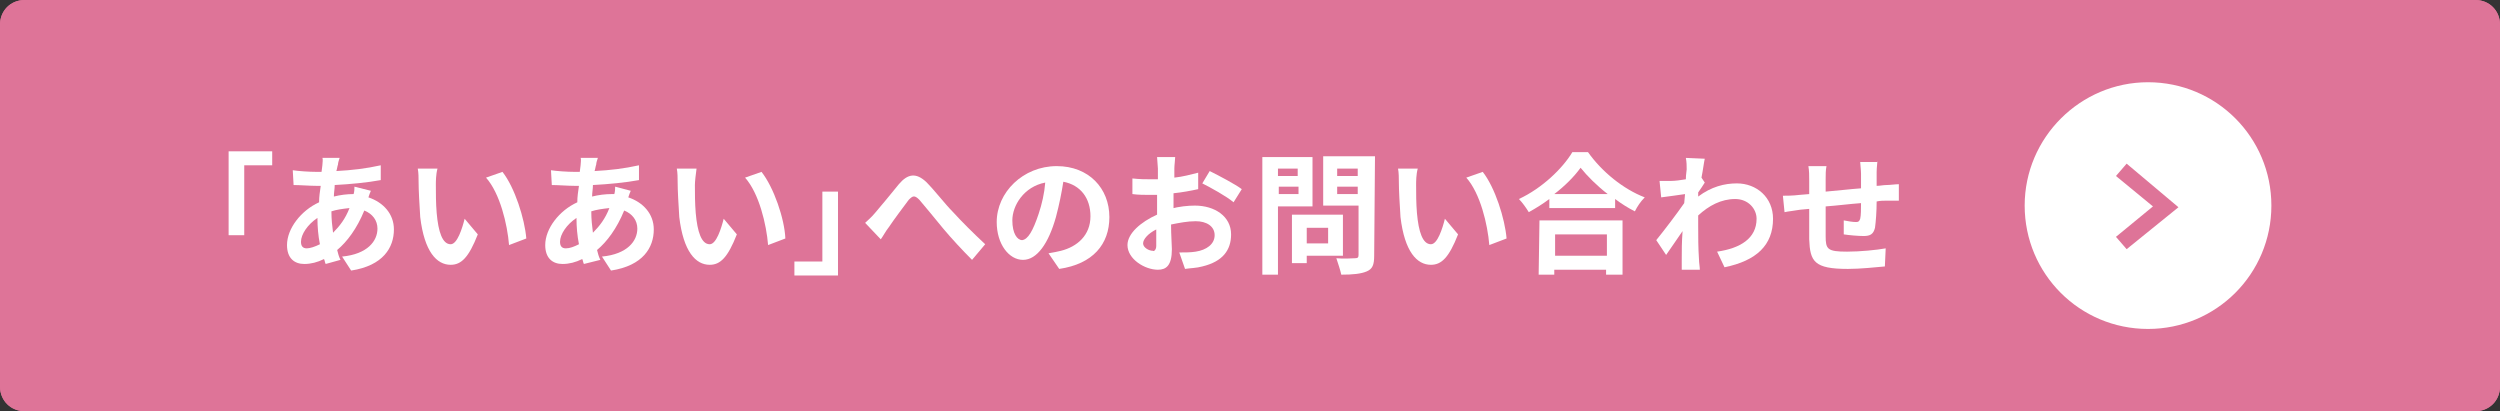
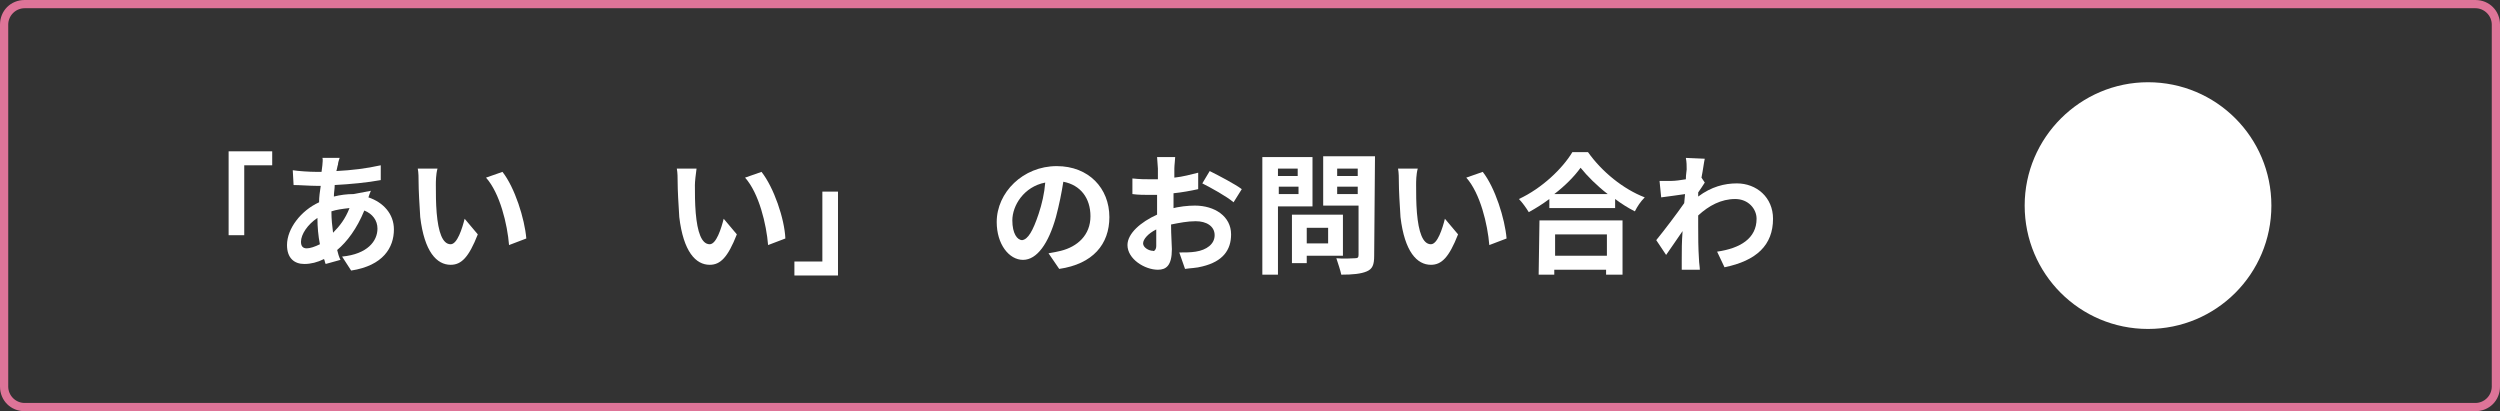
<svg xmlns="http://www.w3.org/2000/svg" version="1.1" id="レイヤー_1" x="0px" y="0px" viewBox="0 0 304 50" style="enable-background:new 0 0 304 50;" xml:space="preserve">
  <rect x="0" y="0" width="304" height="50" fill="#333333" stroke="none" />
  <style type="text/css">
	.st0{fill:#DE7498;}
	.st1{enable-background:new    ;}
	.st2{fill:#FFFFFF;}
</style>
  <g>
-     <path class="st0" d="M3,0h298c1.7,0,3,1.3,3,3v44c0,1.7-1.3,3-3,3H3c-1.7,0-3-1.3-3-3V3C0,1.3,1.3,0,3,0z" />
    <path class="st0" d="M3,1C1.9,1,1,1.9,1,3v44c0,1.1,0.9,2,2,2h298c1.1,0,2-0.9,2-2V3c0-1.1-0.9-2-2-2H3 M3,0h298c1.7,0,3,1.3,3,3   v44c0,1.7-1.3,3-3,3H3c-1.7,0-3-1.3-3-3V3C0,1.3,1.3,0,3,0z" />
    <g>
      <g class="st1">
        <path class="st2" d="M27.8,18.4h5.3v1.7h-3.4v8.5h-1.9V18.4z" />
-         <path class="st2" d="M45.1,23.2c-0.1,0.2-0.2,0.5-0.3,0.8c1.8,0.6,3.1,2,3.1,3.9c0,2.2-1.3,4.4-5.2,5l-1.1-1.7     c3.1-0.3,4.3-1.9,4.3-3.4c0-1-0.6-1.8-1.6-2.2c-0.9,2.2-2.1,3.8-3.3,4.8c0.1,0.4,0.2,0.8,0.4,1.2l-1.8,0.5     c-0.1-0.2-0.1-0.4-0.2-0.6c-0.8,0.4-1.6,0.6-2.4,0.6c-1.2,0-2.1-0.7-2.1-2.3c0-2,1.7-4.2,3.9-5.2c0-0.7,0.1-1.3,0.2-2h-0.5     c-0.8,0-2.1-0.1-2.8-0.1l-0.1-1.8c0.6,0.1,2,0.2,2.9,0.2h0.6l0.1-0.8c0-0.3,0.1-0.7,0-0.9h2.1c-0.1,0.3-0.2,0.6-0.2,0.8     c-0.1,0.3-0.1,0.5-0.2,0.8c1.9-0.1,3.6-0.3,5.4-0.7v1.8c-1.6,0.3-3.7,0.5-5.6,0.6c0,0.5-0.1,0.9-0.1,1.4c0.8-0.2,1.6-0.3,2.4-0.3     h0c0.1-0.3,0.1-0.7,0.1-0.9L45.1,23.2z M38.9,29.7c-0.2-1-0.3-2.1-0.3-3.2c-1.2,0.8-2,2-2,2.9c0,0.5,0.2,0.8,0.7,0.8     C37.7,30.2,38.3,30,38.9,29.7z M40.3,25.7c0,1,0.1,1.8,0.2,2.6c0.8-0.8,1.5-1.7,2-3C41.6,25.4,40.9,25.5,40.3,25.7L40.3,25.7z" />
+         <path class="st2" d="M45.1,23.2c-0.1,0.2-0.2,0.5-0.3,0.8c1.8,0.6,3.1,2,3.1,3.9c0,2.2-1.3,4.4-5.2,5l-1.1-1.7     c3.1-0.3,4.3-1.9,4.3-3.4c0-1-0.6-1.8-1.6-2.2c-0.9,2.2-2.1,3.8-3.3,4.8c0.1,0.4,0.2,0.8,0.4,1.2l-1.8,0.5     c-0.1-0.2-0.1-0.4-0.2-0.6c-0.8,0.4-1.6,0.6-2.4,0.6c-1.2,0-2.1-0.7-2.1-2.3c0-2,1.7-4.2,3.9-5.2c0-0.7,0.1-1.3,0.2-2h-0.5     c-0.8,0-2.1-0.1-2.8-0.1l-0.1-1.8c0.6,0.1,2,0.2,2.9,0.2h0.6l0.1-0.8c0-0.3,0.1-0.7,0-0.9h2.1c-0.1,0.3-0.2,0.6-0.2,0.8     c-0.1,0.3-0.1,0.5-0.2,0.8c1.9-0.1,3.6-0.3,5.4-0.7v1.8c-1.6,0.3-3.7,0.5-5.6,0.6c0,0.5-0.1,0.9-0.1,1.4c0.8-0.2,1.6-0.3,2.4-0.3     h0L45.1,23.2z M38.9,29.7c-0.2-1-0.3-2.1-0.3-3.2c-1.2,0.8-2,2-2,2.9c0,0.5,0.2,0.8,0.7,0.8     C37.7,30.2,38.3,30,38.9,29.7z M40.3,25.7c0,1,0.1,1.8,0.2,2.6c0.8-0.8,1.5-1.7,2-3C41.6,25.4,40.9,25.5,40.3,25.7L40.3,25.7z" />
        <path class="st2" d="M53,22.5c0,1,0,2.2,0.1,3.4c0.2,2.3,0.7,3.8,1.7,3.8c0.8,0,1.4-1.9,1.7-3.1l1.6,1.9c-1.1,2.8-2,3.7-3.3,3.7     c-1.7,0-3.2-1.6-3.7-5.8c-0.1-1.5-0.2-3.3-0.2-4.3c0-0.4,0-1.1-0.1-1.6h2.4C53,21.2,53,22.1,53,22.5z M64,29l-2.1,0.8     c-0.2-2.5-1.1-6.3-2.8-8.2l2-0.7C62.6,22.8,63.8,26.6,64,29z" />
-         <path class="st2" d="M76.7,23.2c-0.1,0.2-0.2,0.5-0.3,0.8c1.8,0.6,3.1,2,3.1,3.9c0,2.2-1.3,4.4-5.2,5l-1.1-1.7     c3.1-0.3,4.3-1.9,4.3-3.4c0-1-0.6-1.8-1.6-2.2c-0.9,2.2-2.1,3.8-3.3,4.8c0.1,0.4,0.2,0.8,0.4,1.2l-2,0.5     c-0.1-0.2-0.1-0.4-0.2-0.6c-0.8,0.4-1.6,0.6-2.4,0.6c-1.2,0-2.1-0.7-2.1-2.3c0-2,1.7-4.2,3.9-5.2c0-0.7,0.1-1.3,0.2-2h-0.5     c-0.8,0-2.1-0.1-2.8-0.1L67,20.7c0.6,0.1,2,0.2,2.9,0.2h0.6l0.1-0.8c0-0.3,0.1-0.7,0-0.9h2.1c-0.1,0.3-0.2,0.6-0.2,0.8     c-0.1,0.3-0.1,0.5-0.2,0.8c1.9-0.1,3.6-0.3,5.4-0.7v1.8c-1.6,0.3-3.7,0.5-5.6,0.6c0,0.5-0.1,0.9-0.1,1.4c0.8-0.2,1.6-0.3,2.4-0.3     h0.3c0.1-0.3,0.1-0.7,0.1-0.9L76.7,23.2z M70.4,29.7c-0.2-1-0.3-2.1-0.3-3.2c-1.2,0.8-2,2-2,2.9c0,0.5,0.2,0.8,0.7,0.8     C69.3,30.2,69.8,30,70.4,29.7z M71.9,25.7c0,1,0.1,1.8,0.2,2.6c0.8-0.8,1.5-1.7,2-3C73.2,25.4,72.5,25.5,71.9,25.7L71.9,25.7z" />
        <path class="st2" d="M84.5,22.5c0,1,0,2.2,0.1,3.4c0.2,2.3,0.7,3.8,1.7,3.8c0.8,0,1.4-1.9,1.7-3.1l1.6,1.9     c-1.1,2.8-2,3.7-3.3,3.7c-1.7,0-3.2-1.6-3.7-5.8c-0.1-1.5-0.2-3.3-0.2-4.3c0-0.4,0-1.1-0.1-1.6h2.4     C84.6,21.2,84.5,22.1,84.5,22.5z M95.5,29l-2.1,0.8c-0.2-2.5-1.1-6.3-2.8-8.2l2-0.7C94.1,22.8,95.4,26.6,95.5,29z" />
        <path class="st2" d="M101.9,33.5h-5.3v-1.7h3.4v-8.5h1.9V33.5z" />
-         <path class="st2" d="M106.4,25.9c0.7-0.8,2-2.4,2.9-3.5c1.1-1.3,2.1-1.4,3.3-0.3c1.1,1.1,2.3,2.7,3.3,3.7c1,1.1,2.4,2.5,3.9,3.9     l-1.6,1.9c-1.1-1.1-2.5-2.6-3.5-3.8c-1-1.2-2.2-2.7-2.9-3.5c-0.6-0.6-0.8-0.5-1.3,0c-0.6,0.8-1.8,2.4-2.4,3.3     c-0.4,0.5-0.7,1.1-1,1.5l-1.9-2C105.5,26.8,105.9,26.5,106.4,25.9z" />
        <path class="st2" d="M127.5,30.8c0.6-0.1,1.1-0.2,1.5-0.3c2-0.5,3.6-1.9,3.6-4.2c0-2.2-1.2-3.8-3.3-4.2c-0.2,1.3-0.5,2.8-0.9,4.3     c-0.9,3.2-2.3,5.2-4,5.2s-3.2-1.9-3.2-4.6c0-3.6,3.2-6.8,7.3-6.8c3.9,0,6.4,2.7,6.4,6.2c0,3.3-2,5.7-6.1,6.3L127.5,30.8z      M126.3,26c0.4-1.2,0.7-2.5,0.8-3.8c-2.6,0.5-4,2.8-4,4.6c0,1.6,0.6,2.4,1.2,2.4C125,29.1,125.6,28.1,126.3,26z" />
        <path class="st2" d="M142.3,25.4c1.1-0.3,2.2-0.4,3-0.4c2.4,0,4.4,1.3,4.4,3.5c0,1.9-1,3.3-3.5,3.9c-0.7,0.2-1.5,0.2-2.1,0.3     l-0.7-2c0.7,0,1.4,0,2-0.1c1.3-0.2,2.3-0.9,2.3-2s-1-1.7-2.3-1.7c-1,0-2,0.2-3,0.4c0,1.3,0.1,2.5,0.1,3c0,2-0.7,2.5-1.7,2.5     c-1.6,0-3.7-1.3-3.7-3c0-1.4,1.6-2.8,3.6-3.7c0-0.4,0-0.7,0-1.1v-1.3c-0.3,0-0.6,0-0.8,0c-0.7,0-1.5,0-2.2-0.1v-1.9     c0.9,0.1,1.6,0.1,2.2,0.1c0.3,0,0.6,0,0.9,0c0-0.6,0-1,0-1.3s-0.1-1.1-0.1-1.4h2.2c0,0.3-0.1,1-0.1,1.4s0,0.7,0,1.1     c1-0.1,2.1-0.4,2.9-0.6v2c-0.9,0.2-2,0.4-3,0.5c0,0.5,0,1,0,1.4v0.5H142.3z M140.6,29.9c0-0.4,0-1.1,0-2c-1,0.5-1.6,1.2-1.6,1.7     s0.7,0.9,1.2,0.9C140.3,30.6,140.6,30.4,140.6,29.9z M147.1,20.8c1.2,0.6,3.1,1.6,3.9,2.2l-1,1.6c-0.8-0.7-2.8-1.8-3.8-2.3     L147.1,20.8z" />
      </g>
      <g class="st1">
        <path class="st2" d="M155.4,25v8.4h-1.9V19.1h6.1v6h-4.2V25z M155.4,20.5v0.9h2.4v-0.9H155.4z M157.9,23.6v-0.9h-2.4v0.9H157.9z      M158.9,31.1V32h-1.8v-5.9h6.2v5H158.9z M158.9,27.7v1.9h2.6v-1.9H158.9z M167.1,31.1c0,1.1-0.2,1.6-0.9,1.9s-1.7,0.4-3.1,0.4     c-0.1-0.5-0.4-1.4-0.6-2c0.9,0.1,2,0,2.3,0s0.4-0.1,0.4-0.4v-6h-4.3v-6h6.3L167.1,31.1L167.1,31.1z M162.6,20.5v0.9h2.5v-0.9     H162.6z M165.1,23.6v-0.9h-2.5v0.9H165.1z" />
      </g>
      <g class="st1">
        <path class="st2" d="M172.2,22.5c0,1,0,2.2,0.1,3.4c0.2,2.3,0.7,3.8,1.7,3.8c0.8,0,1.4-1.9,1.7-3.1l1.6,1.9     c-1.1,2.8-2,3.7-3.3,3.7c-1.7,0-3.2-1.6-3.7-5.8c-0.1-1.5-0.2-3.3-0.2-4.3c0-0.4,0-1.1-0.1-1.6h2.4     C172.2,21.2,172.2,22.1,172.2,22.5z M183.2,29l-2.1,0.8c-0.2-2.5-1.1-6.3-2.8-8.2l2-0.7C181.8,22.8,183,26.6,183.2,29z" />
      </g>
      <g class="st1">
        <path class="st2" d="M193.1,18.5c1.7,2.4,4.3,4.5,6.9,5.5c-0.5,0.5-0.9,1.1-1.2,1.7c-0.8-0.4-1.6-0.9-2.4-1.5v1.1h-8v-1.1     c-0.8,0.6-1.6,1.1-2.5,1.6c-0.3-0.5-0.8-1.2-1.2-1.6c2.8-1.3,5.3-3.7,6.5-5.7H193.1z M187.2,26.8h10.1v6.6h-2v-0.6H189v0.6h-1.9     L187.2,26.8L187.2,26.8z M195.5,23.6c-1.3-1-2.5-2.2-3.3-3.2c-0.8,1.1-1.9,2.2-3.2,3.2H195.5z M189.1,28.5v2.6h6.3v-2.6H189.1z" />
      </g>
      <g class="st1">
        <path class="st2" d="M207.3,22.2c-0.2,0.3-0.5,0.8-0.8,1.2c0,0.2,0,0.3,0,0.5c1.6-1.2,3.2-1.6,4.7-1.6c2.4,0,4.4,1.7,4.4,4.3     c0,3.2-2,5.1-5.9,5.9l-0.9-1.9c2.8-0.4,4.8-1.6,4.8-4c0-1.2-1-2.4-2.6-2.4c-1.7,0-3.2,0.8-4.5,2c0,0.4,0,0.9,0,1.3     c0,1.3,0,2.6,0.1,4.1c0,0.3,0.1,0.9,0.1,1.2h-2.2c0-0.3,0-0.9,0-1.2c0-1.2,0-2.1,0.1-3.5c-0.7,1-1.5,2.2-2,2.9l-1.2-1.8     c0.9-1.1,2.5-3.2,3.4-4.5l0.1-1.1c-0.8,0.1-2,0.3-2.9,0.4l-0.2-2c0.4,0,0.8,0,1.4,0c0.5,0,1.2-0.1,1.8-0.2c0-0.6,0.1-1,0.1-1.2     c0-0.4,0-0.9-0.1-1.4l2.3,0.1c-0.1,0.4-0.2,1.3-0.4,2.3L207.3,22.2z" />
-         <path class="st2" d="M228.3,19.5c0,0.2-0.1,0.9-0.1,1.4c0,0.6,0,1.2,0,1.7c0.4,0,0.8-0.1,1.2-0.1s1.1-0.1,1.5-0.1v2     c-0.3,0-1.1,0-1.5,0c-0.3,0-0.8,0-1.2,0.1c0,1.2-0.1,2.5-0.2,3.2c-0.2,0.8-0.6,1-1.4,1c-0.6,0-1.8-0.1-2.4-0.2v-1.7     c0.5,0.1,1.1,0.2,1.5,0.2c0.3,0,0.4-0.1,0.5-0.4c0.1-0.4,0.1-1.2,0.1-1.9c-1.4,0.1-2.9,0.3-4.3,0.4c0,1.5,0,2.9,0,3.6     c0,1.6,0.2,1.9,2.6,1.9c1.6,0,3.6-0.2,4.7-0.4l-0.1,2.2c-1.1,0.1-3,0.3-4.5,0.3c-4.1,0-4.6-0.9-4.7-3.6c0-0.7,0-2.2,0-3.7     l-1.1,0.1c-0.5,0.1-1.5,0.2-1.9,0.3l-0.2-2c0.4,0,1.2,0,2-0.1l1.2-0.1V22c0-0.7,0-1.2-0.1-1.8h2.2c-0.1,0.5-0.1,1-0.1,1.6     c0,0.4,0,0.9,0,1.5c1.3-0.1,2.9-0.3,4.3-0.4v-1.8c0-0.4-0.1-1.2-0.1-1.4h2.1V19.5z" />
      </g>
      <path class="st2" d="M261.2,10L261.2,10c8.3,0,15,6.7,15,15l0,0c0,8.3-6.7,15-15,15l0,0c-8.3,0-15-6.7-15-15l0,0    C246.2,16.7,253,10,261.2,10z" />
-       <path class="st0" d="M258.6,30.3l-1.3-1.5l4.5-3.7l-4.5-3.7l1.3-1.5l6.3,5.3L258.6,30.3z" />
    </g>
  </g>
</svg>